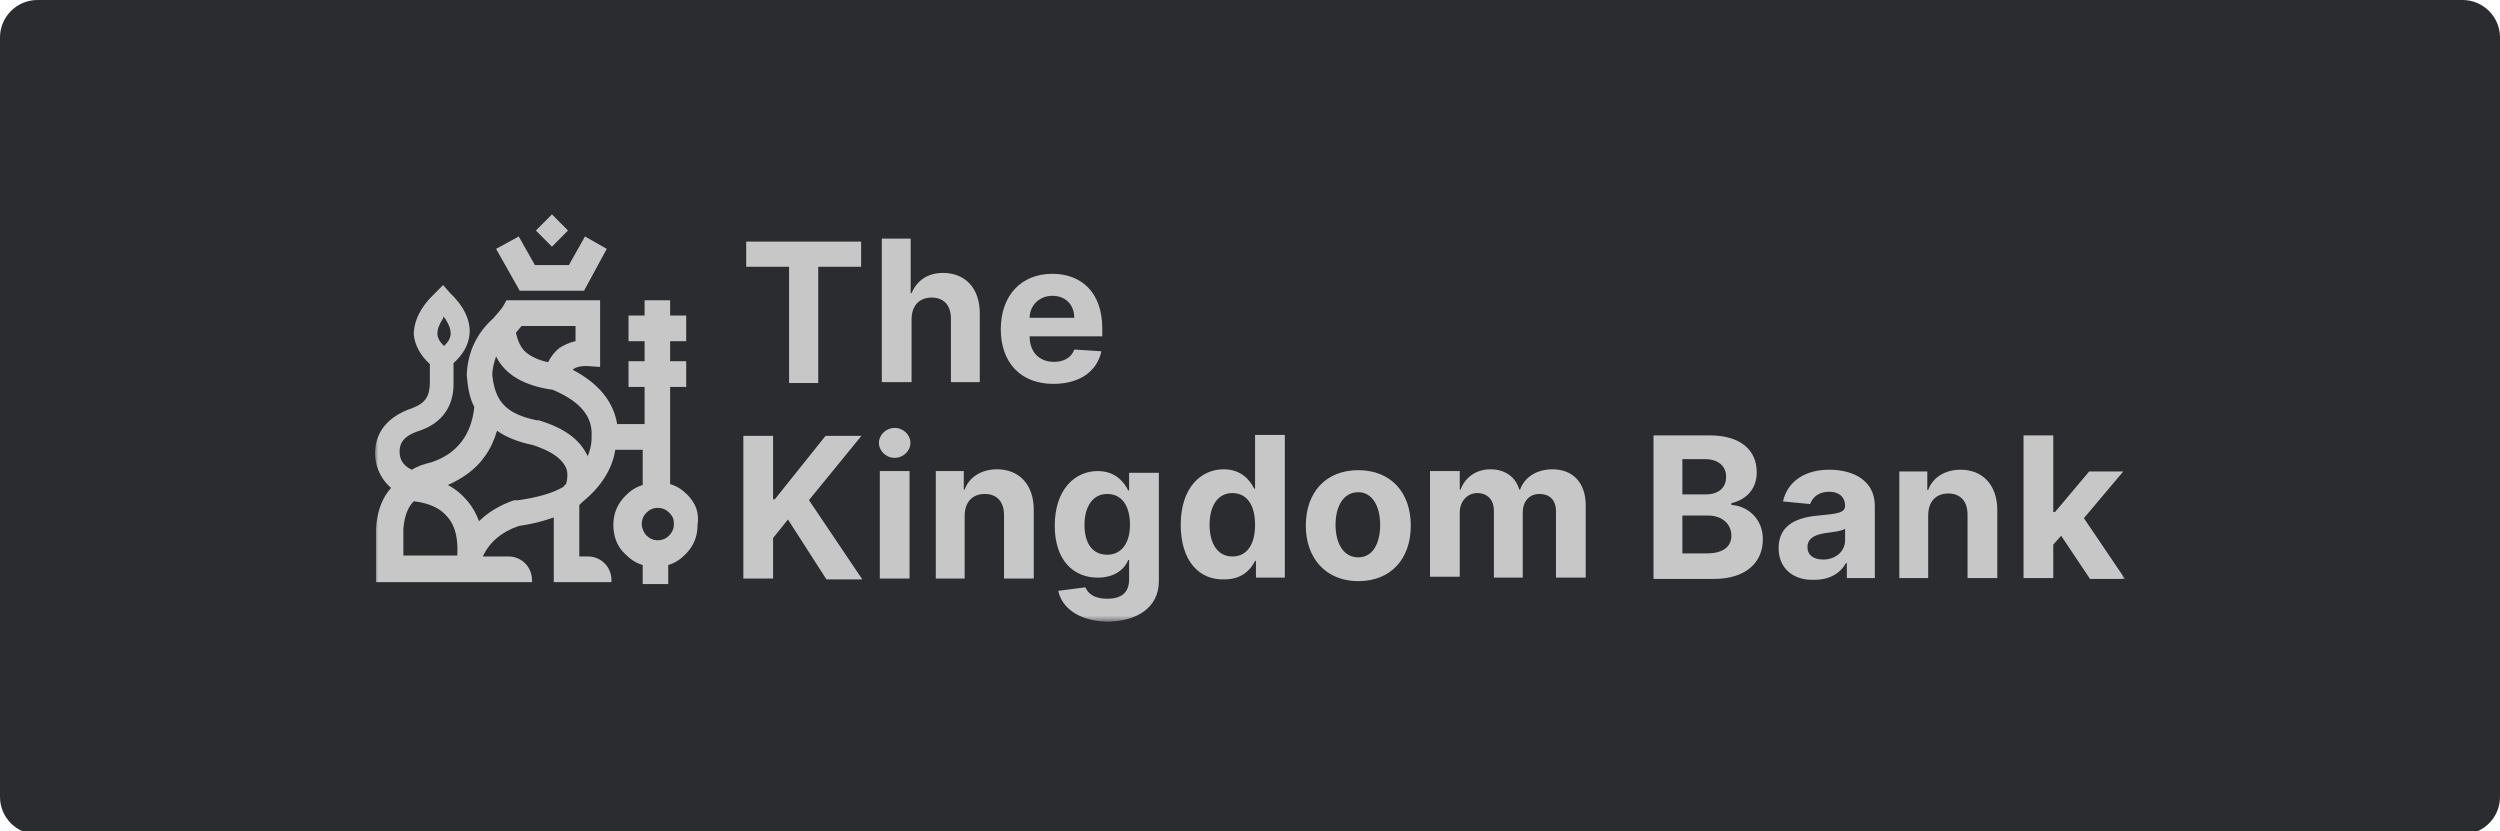
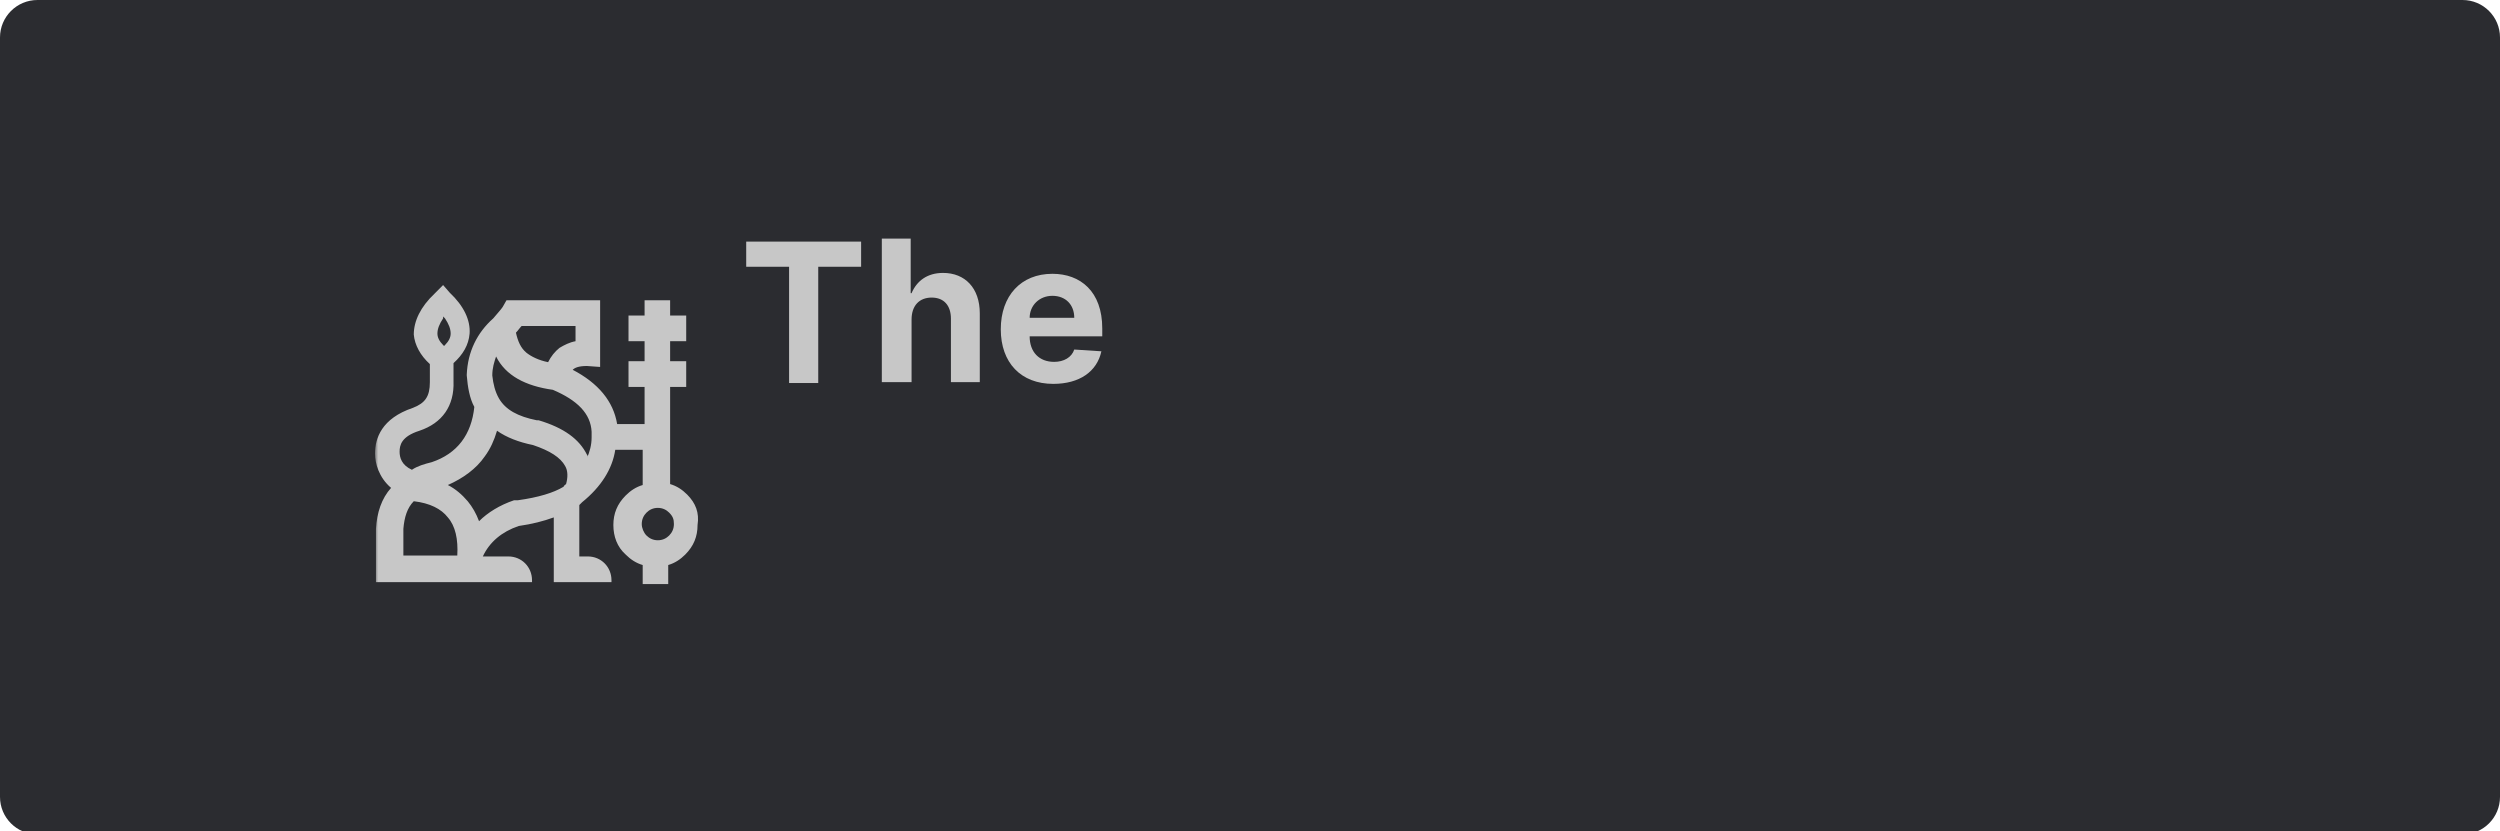
<svg xmlns="http://www.w3.org/2000/svg" xmlns:xlink="http://www.w3.org/1999/xlink" width="400" height="133" viewBox="0 0 400 133">
  <defs>
    <polygon id="a" points="0 66.465 280 66.465 280 0 0 0" />
  </defs>
  <g fill="none" fill-rule="evenodd">
    <path fill="#2B2C30" d="M394,133.5 L6,133.5 C2.686,133.5 0,130.814 0,127.5 L0,6 C0,2.686 2.686,0 6,0 L394,0 C397.314,0 400,2.686 400,6 L400,127.5 C400,130.814 397.314,133.5 394,133.5" />
    <g transform="translate(60 33)">
      <polygon fill="#C7C7C7" points="59.532 5.657 77.778 5.657 77.778 9.682 70.918 9.682 70.918 28.283 66.254 28.283 66.254 9.682 59.394 9.682 59.394 5.657" />
      <path fill="#C7C7C7" d="M85.85 28.139 81.091 28.139 81.091 5.171 85.71 5.171 85.71 13.908 85.85 13.908C86.689 11.935 88.369 10.667 90.888 10.667 94.387 10.667 96.766 13.062 96.766 17.148L96.766 28.139 92.148 28.139 92.148 17.994C92.148 15.88 91.028 14.612 89.068 14.612 87.109 14.612 85.85 15.88 85.85 18.134L85.85 28.139ZM111.882 17.853C111.882 15.739 110.483 14.331 108.383 14.331 106.284 14.331 104.744 15.881 104.744 17.853L111.882 17.853ZM100.125 19.685C100.125 14.331 103.345 10.808 108.383 10.808 112.862 10.808 116.361 13.625 116.361 19.544L116.361 20.812 104.744 20.812C104.744 23.348 106.284 24.898 108.663 24.898 110.203 24.898 111.462 24.194 111.882 22.925L116.221 23.207C115.521 26.448 112.721 28.42 108.523 28.42 103.345 28.42 100.125 25.038 100.125 19.685L100.125 19.685Z" />
-       <polygon fill="#C7C7C7" points="58.936 36.734 63.694 36.734 63.694 46.879 63.974 46.879 72.092 36.734 77.831 36.734 69.433 47.019 77.97 59.702 72.231 59.702 66.073 50.119 63.694 53.079 63.694 59.56 58.936 59.56" />
      <mask id="b" fill="#fff">
        <use xlink:href="#a" />
      </mask>
-       <path fill="#C7C7C7" d="M80.769 59.561 85.527 59.561 85.527 42.371 80.769 42.371 80.769 59.561ZM80.63 37.861C80.63 36.593 81.749 35.466 83.148 35.466 84.549 35.466 85.668 36.593 85.668 37.861 85.668 39.129 84.549 40.257 83.148 40.257 81.749 40.257 80.63 39.129 80.63 37.861L80.63 37.861ZM94.485 59.56 89.727 59.56 89.727 42.37 94.205 42.37 94.205 45.329 94.345 45.329C95.045 43.356 97.005 42.088 99.524 42.088 103.022 42.088 105.401 44.484 105.401 48.569L105.401 59.56 100.643 59.56 100.643 49.415C100.643 47.301 99.524 46.034 97.565 46.034 95.605 46.034 94.345 47.301 94.345 49.556L94.345 59.56 94.485 59.56ZM120.798 50.965C120.798 48.006 119.538 46.034 117.158 46.034 114.779 46.034 113.519 48.147 113.519 50.965 113.519 53.925 114.779 55.756 117.158 55.756 119.398 55.756 120.798 53.925 120.798 50.965M109.32 61.532 113.66 60.97C114.079 61.956 115.059 62.802 117.158 62.802 119.258 62.802 120.657 61.956 120.657 59.701L120.657 56.601 120.518 56.601C119.958 58.01 118.418 59.42 115.619 59.42 111.84 59.42 108.761 56.742 108.761 51.105 108.761 45.329 111.979 42.37 115.619 42.37 118.418 42.37 119.817 44.061 120.518 45.47L120.657 45.47 120.657 42.652 125.417 42.652 125.417 59.983C125.417 64.21 121.917 66.465 117.019 66.465 112.54 66.324 109.881 64.21 109.32 61.532M140.811 50.965C140.811 47.865 139.553 45.893 137.172 45.893 134.793 45.893 133.534 48.006 133.534 50.965 133.534 53.925 134.793 56.037 137.172 56.037 139.553 56.037 140.811 54.065 140.811 50.965M128.916 50.965C128.916 45.047 132.134 42.088 135.773 42.088 138.572 42.088 139.972 43.779 140.672 45.188L140.811 45.188 140.811 36.593 145.571 36.593 145.571 59.42 140.952 59.42 140.952 56.742 140.811 56.742C140.112 58.151 138.712 59.701 135.913 59.701 131.854 59.842 128.916 56.742 128.916 50.965M160.825 50.965C160.825 48.006 159.567 45.752 157.327 45.752 154.948 45.752 153.689 48.006 153.689 50.965 153.689 53.925 154.948 56.179 157.327 56.179 159.567 56.179 160.825 54.065 160.825 50.965M148.93 51.105C148.93 45.752 152.148 42.23 157.327 42.23 162.506 42.23 165.726 45.752 165.726 51.105 165.726 56.461 162.506 59.983 157.327 59.983 152.148 59.983 148.93 56.319 148.93 51.105M169.084 42.37 173.561 42.37 173.561 45.329 173.702 45.329C174.402 43.356 176.221 42.088 178.461 42.088 180.839 42.088 182.52 43.356 183.079 45.329L183.219 45.329C183.92 43.356 185.878 42.088 188.399 42.088 191.618 42.088 193.716 44.202 193.716 47.865L193.716 59.419 188.959 59.419 188.959 48.851C188.959 46.879 187.838 46.034 186.3 46.034 184.619 46.034 183.639 47.301 183.639 48.993L183.639 59.419 179.021 59.419 179.021 48.711C179.021 47.02 178.041 45.893 176.362 45.893 174.822 45.893 173.561 47.161 173.561 48.993L173.561 59.278 168.804 59.278 168.804 42.37 169.084 42.37ZM213.1 55.541C215.759 55.541 217.019 54.413 217.019 52.723 217.019 50.891 215.62 49.481 213.241 49.481L209.181 49.481 209.181 55.541 213.1 55.541ZM212.932 46.101C214.892 46.101 216.18 45.114 216.18 43.282 216.18 41.592 214.92 40.464 212.82 40.464L209.181 40.464 209.181 46.1 212.82 46.1 212.932 46.101ZM204.422 36.66 213.52 36.66C218.559 36.66 221.077 39.056 221.077 42.578 221.077 45.255 219.398 46.945 217.019 47.509L217.019 47.791C219.538 47.931 222.057 49.905 222.057 53.287 222.057 56.95 219.398 59.626 214.219 59.626L204.563 59.626 204.563 36.66 204.422 36.66ZM235.214 53.427 235.214 51.595C234.654 52.018 232.974 52.159 231.995 52.3 230.314 52.582 229.195 53.145 229.195 54.555 229.195 55.823 230.175 56.527 231.715 56.527 233.674 56.527 235.214 55.259 235.214 53.427M224.577 54.695C224.577 50.891 227.655 49.764 231.015 49.482 233.954 49.2 235.214 49.06 235.214 47.932 235.214 46.522 234.233 45.678 232.694 45.678 231.015 45.678 230.035 46.522 229.615 47.65L225.276 47.228C225.976 44.128 228.635 42.155 232.694 42.155 236.473 42.155 239.972 43.846 239.972 47.932L239.972 59.487 235.493 59.487 235.493 57.091 235.353 57.091C234.513 58.641 232.834 59.768 230.314 59.768 227.096 59.909 224.577 58.077 224.577 54.695M248.65 59.486 243.891 59.486 243.891 42.437 248.37 42.437 248.37 45.396 248.509 45.396C249.209 43.423 251.169 42.155 253.688 42.155 257.187 42.155 259.566 44.55 259.566 48.637L259.566 59.486 254.807 59.486 254.807 49.341C254.807 47.227 253.688 45.959 251.729 45.959 249.769 45.959 248.509 47.227 248.509 49.481L248.509 59.486 248.65 59.486Z" mask="url(#b)" />
-       <polygon fill="#C7C7C7" points="263.765 36.66 268.524 36.66 268.524 48.918 268.804 48.918 274.263 42.437 279.721 42.437 273.423 49.904 280.001 59.627 274.402 59.627 269.784 52.722 268.524 54.132 268.524 59.486 263.765 59.486" mask="url(#b)" />
      <path fill="#C7C7C7" d="M10.897,17.635 L11.2,17.941 C11.805,18.854 12.107,19.616 12.107,20.378 C12.107,20.987 11.805,21.596 11.2,22.206 L11.048,22.359 L10.897,22.206 C10.292,21.596 9.988,20.987 9.988,20.378 C9.988,19.616 10.292,18.854 10.897,17.941 L10.897,17.635 Z M29.512,22.663 C28.756,23.272 28.15,24.035 27.696,24.949 C26.182,24.644 24.972,24.035 24.216,23.426 C23.307,22.663 22.853,21.596 22.55,20.226 C22.853,19.92 23.156,19.463 23.458,19.159 L32.085,19.159 L32.085,21.596 C31.177,21.75 30.269,22.206 29.512,22.663 L29.512,22.663 Z M14.832,47.195 C13.924,46.128 12.865,45.214 11.653,44.604 C14.075,43.538 16.194,42.014 17.556,40.033 C18.464,38.814 19.069,37.443 19.524,35.919 C21.037,36.986 23.004,37.747 25.274,38.205 C27.998,39.119 29.664,40.186 30.42,41.557 C30.875,42.319 30.875,43.386 30.571,44.451 C30.42,44.604 30.269,44.604 30.269,44.756 L30.118,44.908 C28.605,45.823 26.182,46.584 22.853,47.042 L22.248,47.042 C19.978,47.804 18.01,49.023 16.648,50.393 C16.194,49.175 15.589,48.108 14.832,47.195 L14.832,47.195 Z M4.54,55.88 L4.54,51.613 C4.692,49.784 5.145,48.261 6.205,47.195 C8.778,47.499 10.594,48.413 11.653,49.784 C12.865,51.156 13.319,53.289 13.167,55.88 L4.54,55.88 Z M33.901,39.729 C32.69,37.29 30.269,35.462 26.182,34.244 L25.881,34.244 C22.853,33.634 20.885,32.566 19.827,30.738 C19.22,29.672 18.918,28.453 18.766,27.081 C18.766,25.863 19.069,24.949 19.373,24.035 C20.885,27.081 24.064,28.759 28.452,29.368 C32.388,31.044 34.506,33.177 34.658,36.071 L34.658,36.986 C34.658,38.205 34.355,39.271 33.901,40.338 C34.053,40.033 34.053,39.881 33.901,39.729 L33.901,39.729 Z M47.825,50.851 C47.825,51.613 47.522,52.223 47.069,52.68 C46.615,53.137 46.009,53.441 45.252,53.441 C44.496,53.441 43.89,53.137 43.436,52.68 C42.982,52.223 42.68,51.46 42.68,50.851 C42.68,50.089 42.982,49.48 43.436,49.023 C43.89,48.565 44.496,48.261 45.252,48.261 C46.009,48.261 46.615,48.565 47.069,49.023 C47.674,49.632 47.825,50.089 47.825,50.851 L47.825,50.851 Z M49.944,46.128 C49.188,45.366 48.279,44.756 47.22,44.451 L47.22,28.911 L49.793,28.911 L49.793,24.796 L47.22,24.796 L47.22,21.596 L49.793,21.596 L49.793,17.483 L47.22,17.483 L47.22,15.045 L43.134,15.045 L43.134,17.483 L40.561,17.483 L40.561,21.596 L43.134,21.596 L43.134,24.796 L40.561,24.796 L40.561,28.911 L43.134,28.911 L43.134,34.853 L38.744,34.853 C38.139,31.196 35.718,28.301 31.631,26.168 C31.934,25.863 32.539,25.559 33.901,25.559 L36.02,25.711 L36.02,15.045 L21.037,15.045 L20.432,16.111 C20.129,16.569 19.675,17.026 18.918,17.941 C16.345,20.226 14.832,23.272 14.681,26.929 L14.681,27.081 C14.832,28.911 15.135,30.738 15.891,32.11 C15.437,36.529 13.167,39.577 9.081,40.947 C7.869,41.253 6.81,41.557 5.903,42.166 C4.238,41.405 3.935,40.186 3.935,39.271 C3.935,38.205 4.238,36.833 7.113,35.919 C10.746,34.7 12.713,31.957 12.562,27.996 L12.562,25.101 C14.075,23.73 14.982,22.206 15.135,20.378 C15.286,18.245 14.226,15.959 11.956,13.826 L10.897,12.607 L9.534,13.978 C7.264,16.111 6.205,18.397 6.205,20.53 C6.357,22.206 7.264,23.883 8.778,25.253 L8.778,28.148 C8.778,30.434 8.022,31.501 6.054,32.262 C1.06,33.938 0,37.138 0,39.577 C0,41.099 0.605,43.386 2.573,45.062 C1.06,46.738 0.302,49.023 0.151,51.613 L0.151,60.145 L25.123,60.145 L25.123,59.841 C25.123,57.708 23.458,56.032 21.339,56.032 L17.254,56.032 C18.313,53.746 20.28,52.071 23.004,51.156 C25.123,50.851 26.94,50.393 28.605,49.784 L28.605,60.145 L37.837,60.145 L37.837,59.841 C37.837,57.708 36.172,56.032 34.053,56.032 L32.69,56.032 L32.69,47.804 C32.843,47.651 32.994,47.499 33.145,47.347 C36.172,44.908 37.988,42.014 38.442,38.966 L42.831,38.966 L42.831,44.604 C41.771,44.908 40.863,45.518 40.107,46.28 C38.744,47.651 38.139,49.175 38.139,51.004 C38.139,52.832 38.744,54.508 40.107,55.726 C40.863,56.489 41.771,57.098 42.831,57.404 L42.831,60.45 L46.916,60.45 L46.916,57.404 C47.976,57.098 48.884,56.489 49.642,55.726 C51.003,54.356 51.609,52.832 51.609,51.004 C51.912,49.023 51.305,47.499 49.944,46.128 L49.944,46.128 Z" mask="url(#b)" />
-       <polygon fill="#C7C7C7" points="33.447 13.521 37.08 6.818 33.598 4.836 31.025 9.407 25.578 9.407 23.005 4.836 19.372 6.818 23.156 13.521" mask="url(#b)" />
-       <polygon fill="#C7C7C7" points="28.309 1.299 25.741 3.886 28.311 6.471 30.879 3.884" mask="url(#b)" />
    </g>
  </g>
</svg>